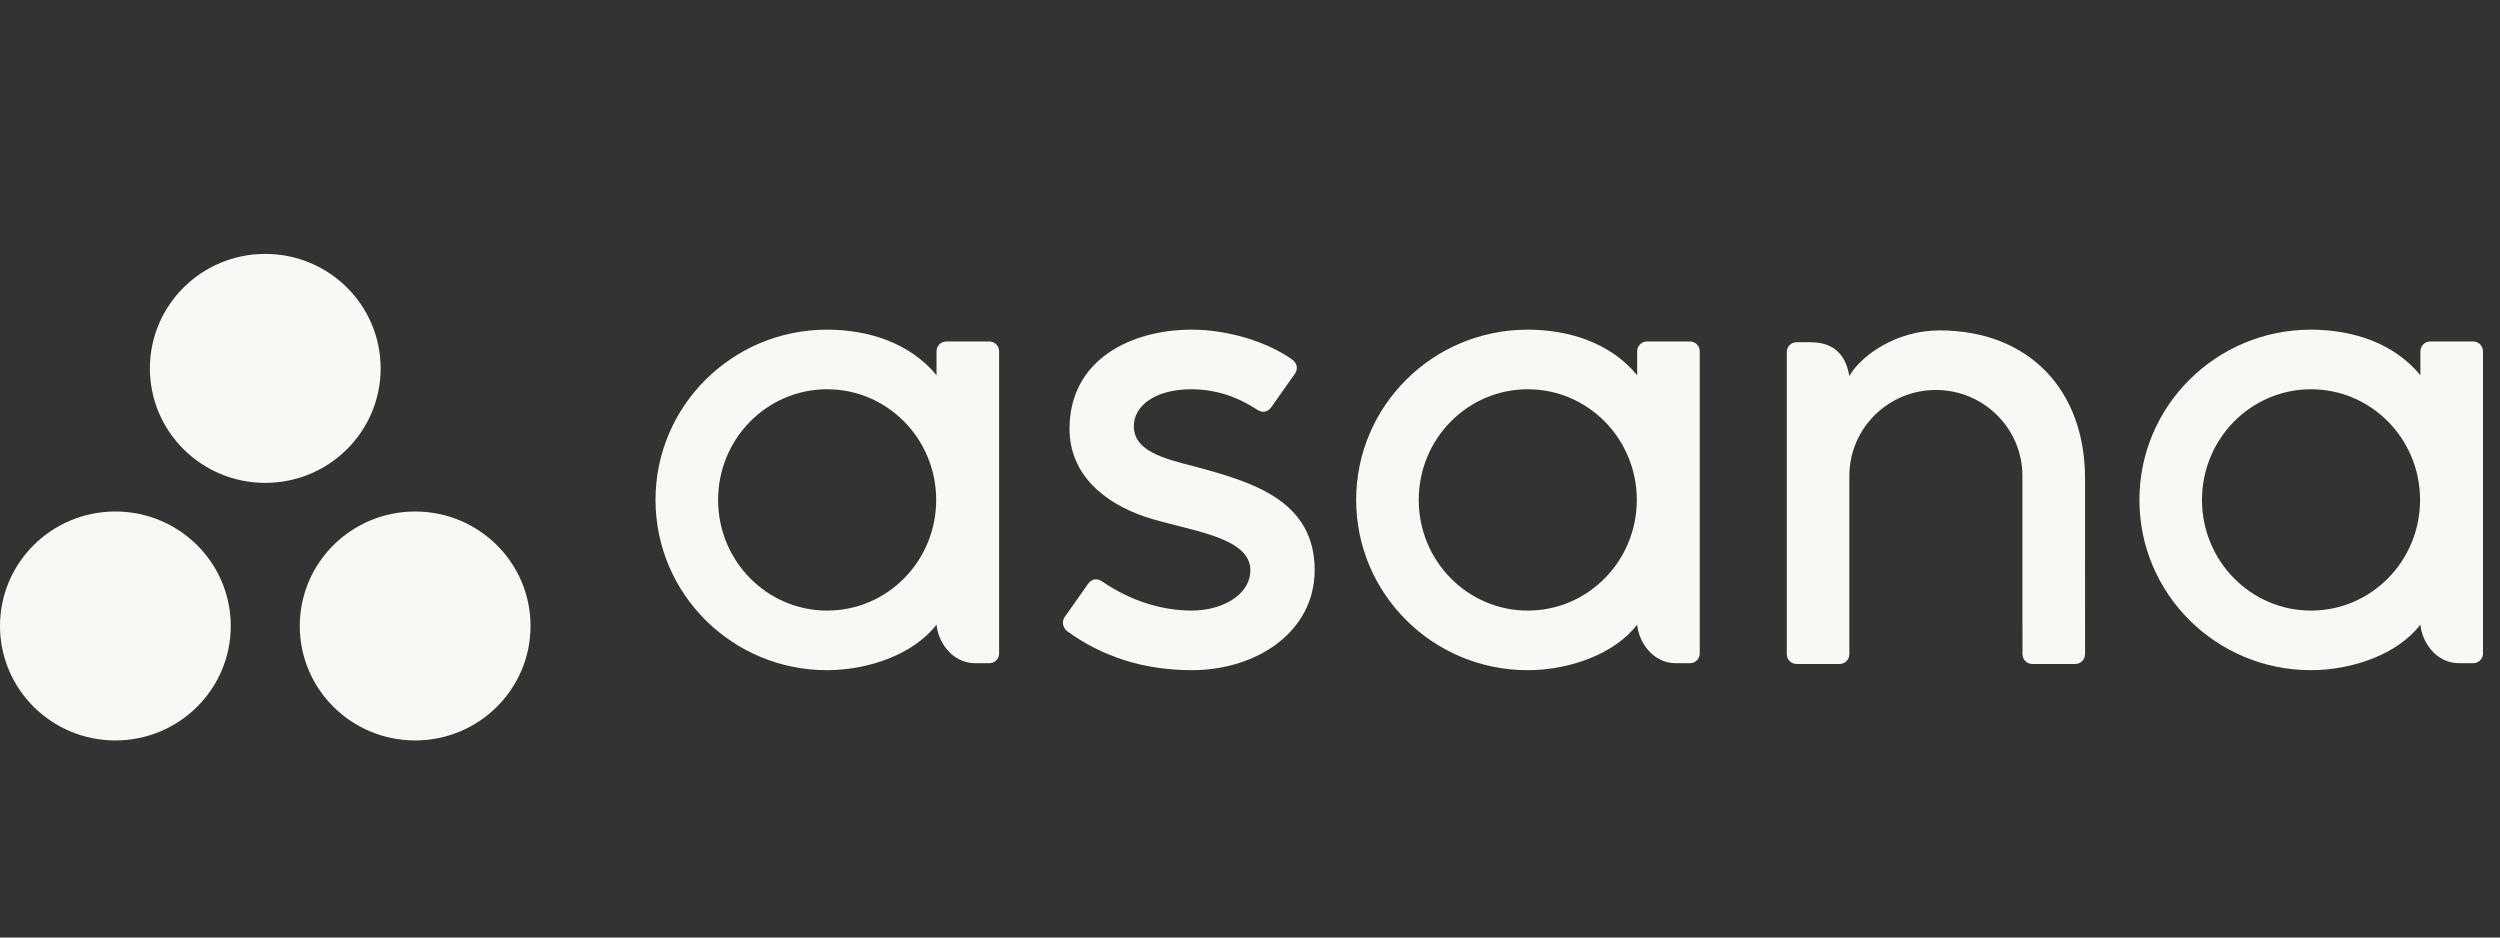
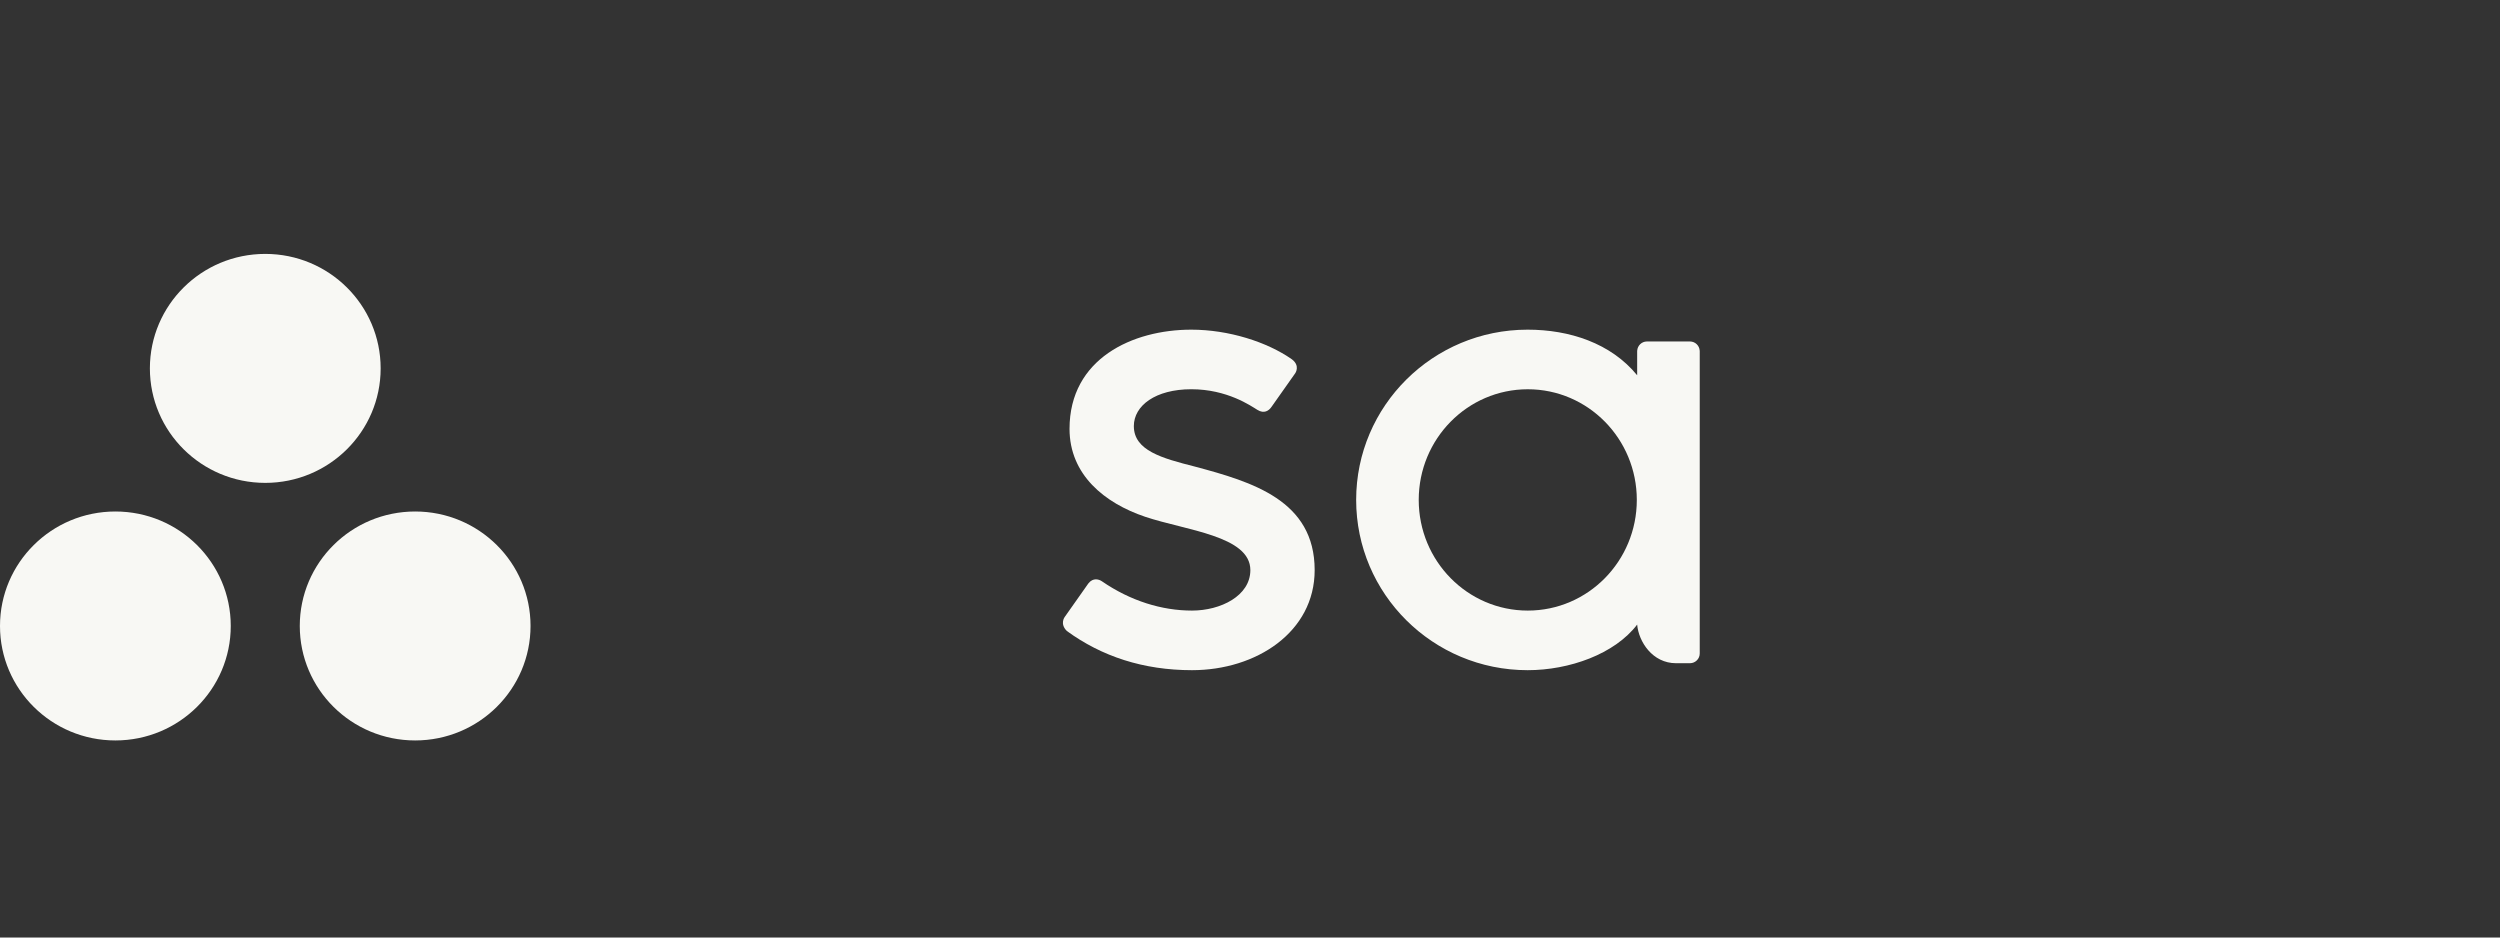
<svg xmlns="http://www.w3.org/2000/svg" width="112" height="42" viewBox="0 0 112 42" fill="none">
  <rect x="0" y="0" width="112" height="42" fill="#333333" stroke="none" />
  <g clip-path="url(#clip0_44_53)">
-     <path fill-rule="evenodd" clip-rule="evenodd" d="M108.434 27.983C108.501 28.744 109.115 29.712 110.178 29.712H110.799C111.041 29.712 111.238 29.516 111.238 29.277V15.71H111.235C111.223 15.481 111.033 15.298 110.799 15.298H108.873C108.64 15.298 108.449 15.481 108.437 15.71H108.434V16.812C107.254 15.368 105.393 14.769 103.527 14.769C99.284 14.769 95.846 18.184 95.846 22.396C95.846 26.609 99.284 30.023 103.527 30.023C105.393 30.023 107.427 29.305 108.434 27.981V27.983ZM103.534 27.354C100.836 27.354 98.649 25.134 98.649 22.396C98.649 19.658 100.836 17.439 103.534 17.439C106.232 17.439 108.419 19.658 108.419 22.396C108.419 25.134 106.232 27.354 103.534 27.354Z" fill="#F8F8F4" />
-     <path fill-rule="evenodd" clip-rule="evenodd" d="M93.409 21.429C93.409 17.471 90.895 14.802 86.885 14.802C84.972 14.802 83.403 15.901 82.848 16.845C82.729 16.107 82.334 15.331 81.11 15.331H80.486C80.245 15.331 80.048 15.527 80.048 15.766V28.017C80.048 28.017 80.048 28.018 80.048 28.019V29.335H80.05C80.063 29.563 80.253 29.746 80.486 29.746H82.413C82.442 29.746 82.471 29.743 82.499 29.737C82.512 29.735 82.524 29.73 82.536 29.726C82.551 29.722 82.566 29.719 82.579 29.713C82.596 29.706 82.612 29.697 82.628 29.688C82.636 29.683 82.644 29.68 82.651 29.675C82.671 29.662 82.688 29.648 82.705 29.633C82.708 29.63 82.712 29.628 82.714 29.625C82.733 29.607 82.751 29.587 82.766 29.566C82.815 29.5 82.844 29.42 82.849 29.335H82.851V21.32C82.851 19.195 84.587 17.471 86.728 17.471C88.868 17.471 90.604 19.195 90.604 21.32L90.605 28.019L90.606 28.017C90.606 28.023 90.607 28.029 90.607 28.035V29.335H90.609C90.622 29.563 90.812 29.746 91.045 29.746H92.972C93.002 29.746 93.03 29.743 93.058 29.737C93.07 29.735 93.08 29.731 93.091 29.728C93.107 29.723 93.123 29.719 93.138 29.713C93.154 29.707 93.169 29.698 93.183 29.689C93.193 29.684 93.202 29.68 93.211 29.675C93.229 29.663 93.245 29.649 93.261 29.635C93.265 29.631 93.27 29.629 93.273 29.625C93.292 29.607 93.308 29.588 93.323 29.569C93.324 29.567 93.325 29.566 93.326 29.565C93.374 29.499 93.403 29.421 93.408 29.336C93.408 29.335 93.408 29.335 93.408 29.335H93.411L93.409 21.429Z" fill="#F8F8F4" />
    <path fill-rule="evenodd" clip-rule="evenodd" d="M73.345 27.983C73.412 28.744 74.026 29.712 75.088 29.712H75.71C75.951 29.712 76.148 29.516 76.148 29.277V15.71H76.146C76.133 15.481 75.943 15.298 75.71 15.298H73.783C73.55 15.298 73.36 15.481 73.347 15.71H73.345V16.812C72.164 15.368 70.303 14.769 68.437 14.769C64.195 14.769 60.756 18.184 60.756 22.396C60.756 26.609 64.195 30.024 68.437 30.024C70.303 30.024 72.337 29.305 73.345 27.981L73.345 27.983ZM68.445 27.354C65.747 27.354 63.559 25.135 63.559 22.396C63.559 19.658 65.747 17.439 68.445 17.439C71.142 17.439 73.329 19.658 73.329 22.396C73.329 25.135 71.142 27.354 68.445 27.354Z" fill="#F8F8F4" />
    <path fill-rule="evenodd" clip-rule="evenodd" d="M49.363 26.04C50.649 26.924 52.053 27.354 53.402 27.354C54.687 27.354 56.016 26.693 56.016 25.541C56.016 24.004 53.121 23.764 51.301 23.151C49.482 22.537 47.915 21.267 47.915 19.212C47.915 16.068 50.737 14.769 53.371 14.769C55.04 14.769 56.761 15.315 57.878 16.098C58.262 16.387 58.028 16.719 58.028 16.719L56.962 18.23C56.843 18.401 56.633 18.548 56.333 18.363C56.032 18.179 54.978 17.438 53.371 17.438C51.764 17.438 50.796 18.175 50.796 19.089C50.796 20.184 52.054 20.528 53.527 20.902C56.095 21.589 58.897 22.415 58.897 25.541C58.897 28.312 56.287 30.024 53.402 30.024C51.216 30.024 49.355 29.405 47.794 28.268C47.469 27.945 47.696 27.645 47.696 27.645L48.756 26.141C48.972 25.86 49.244 25.958 49.363 26.04Z" fill="#F8F8F4" />
-     <path fill-rule="evenodd" clip-rule="evenodd" d="M41.956 27.983C42.023 28.744 42.637 29.712 43.699 29.712H44.321C44.562 29.712 44.76 29.516 44.76 29.277V15.71H44.757C44.744 15.481 44.554 15.298 44.321 15.298H42.395C42.162 15.298 41.971 15.481 41.958 15.71H41.956V16.812C40.776 15.368 38.914 14.769 37.048 14.769C32.806 14.769 29.367 18.184 29.367 22.396C29.367 26.609 32.806 30.024 37.048 30.024C38.914 30.024 40.948 29.305 41.956 27.981L41.956 27.983ZM37.056 27.354C34.358 27.354 32.171 25.135 32.171 22.396C32.171 19.658 34.358 17.439 37.056 17.439C39.754 17.439 41.941 19.658 41.941 22.396C41.941 25.135 39.754 27.354 37.056 27.354Z" fill="#F8F8F4" />
    <path fill-rule="evenodd" clip-rule="evenodd" d="M18.599 22.915C15.744 22.915 13.43 25.211 13.43 28.043C13.43 30.876 15.744 33.172 18.599 33.172C21.453 33.172 23.768 30.876 23.768 28.043C23.768 25.211 21.453 22.915 18.599 22.915ZM5.169 22.915C2.314 22.915 -1.52588e-05 25.211 -1.52588e-05 28.043C-1.52588e-05 30.876 2.314 33.172 5.169 33.172C8.024 33.172 10.338 30.876 10.338 28.043C10.338 25.211 8.024 22.915 5.169 22.915ZM17.053 16.504C17.053 19.336 14.739 21.633 11.884 21.633C9.029 21.633 6.715 19.336 6.715 16.504C6.715 13.671 9.029 11.375 11.884 11.375C14.739 11.375 17.053 13.671 17.053 16.504Z" fill="#F8F8F4" />
  </g>
  <defs>
    <clipPath id="clip0_44_53">
      <rect width="112" height="42" fill="white" />
    </clipPath>
  </defs>
</svg>